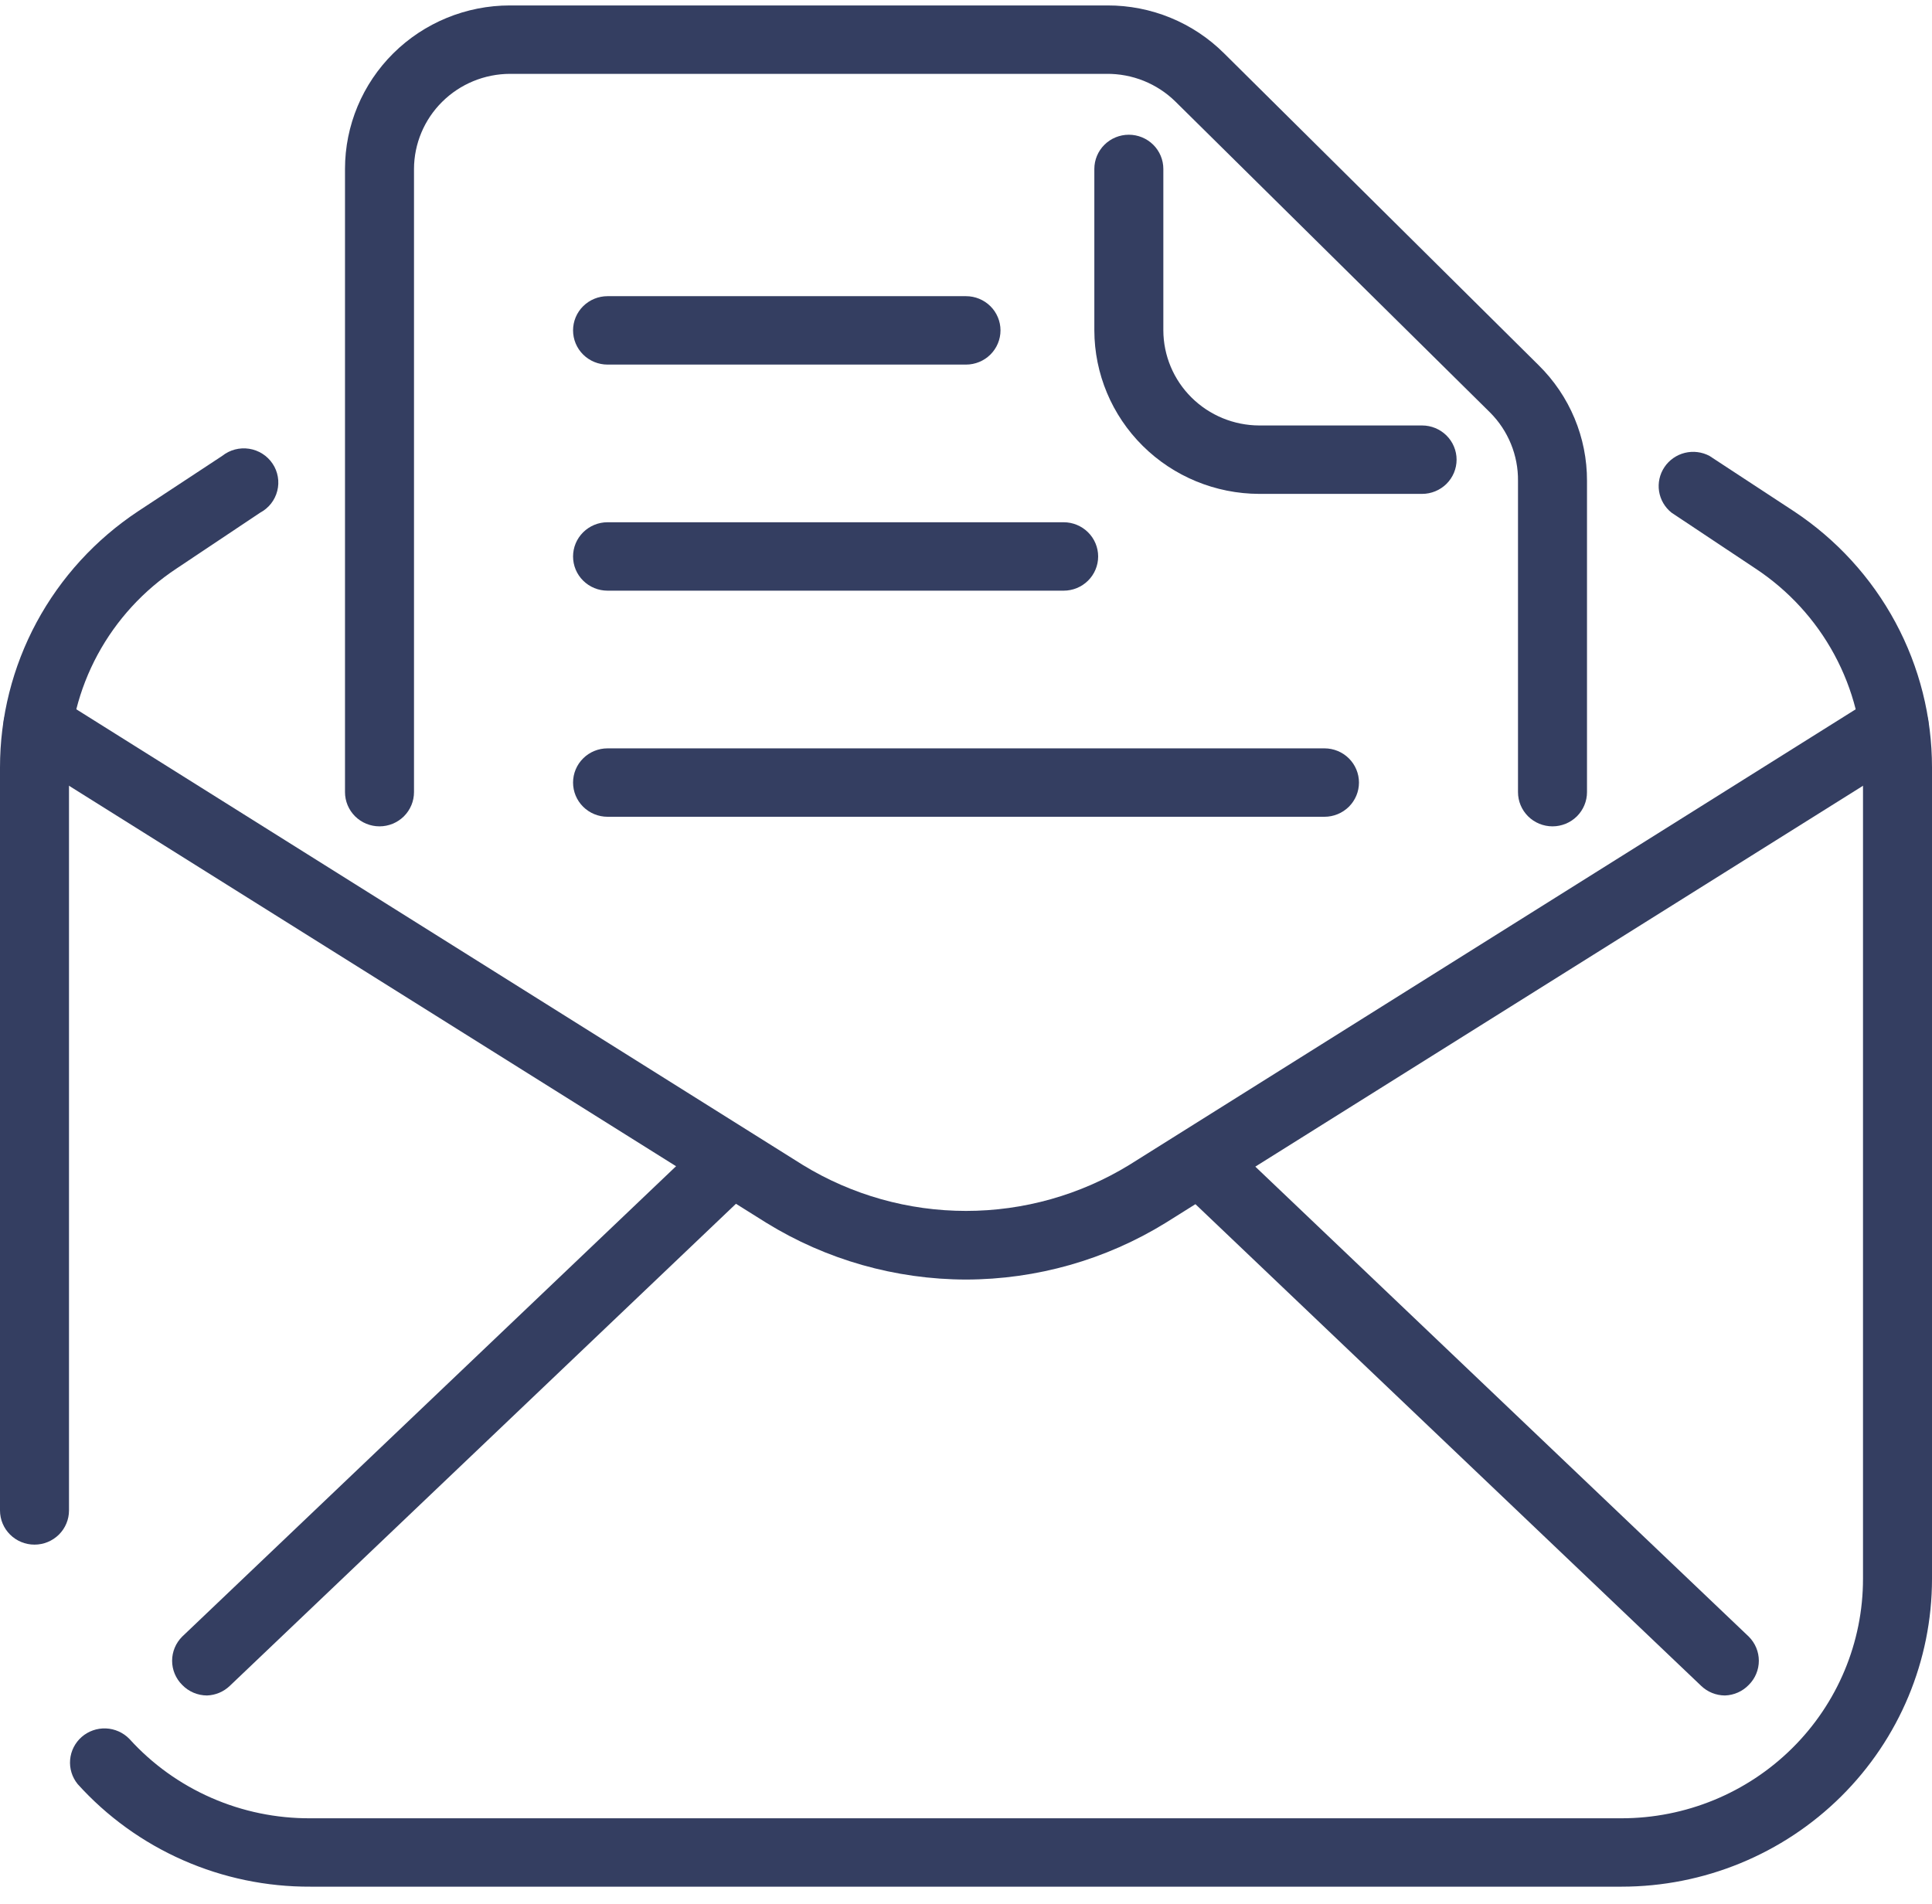
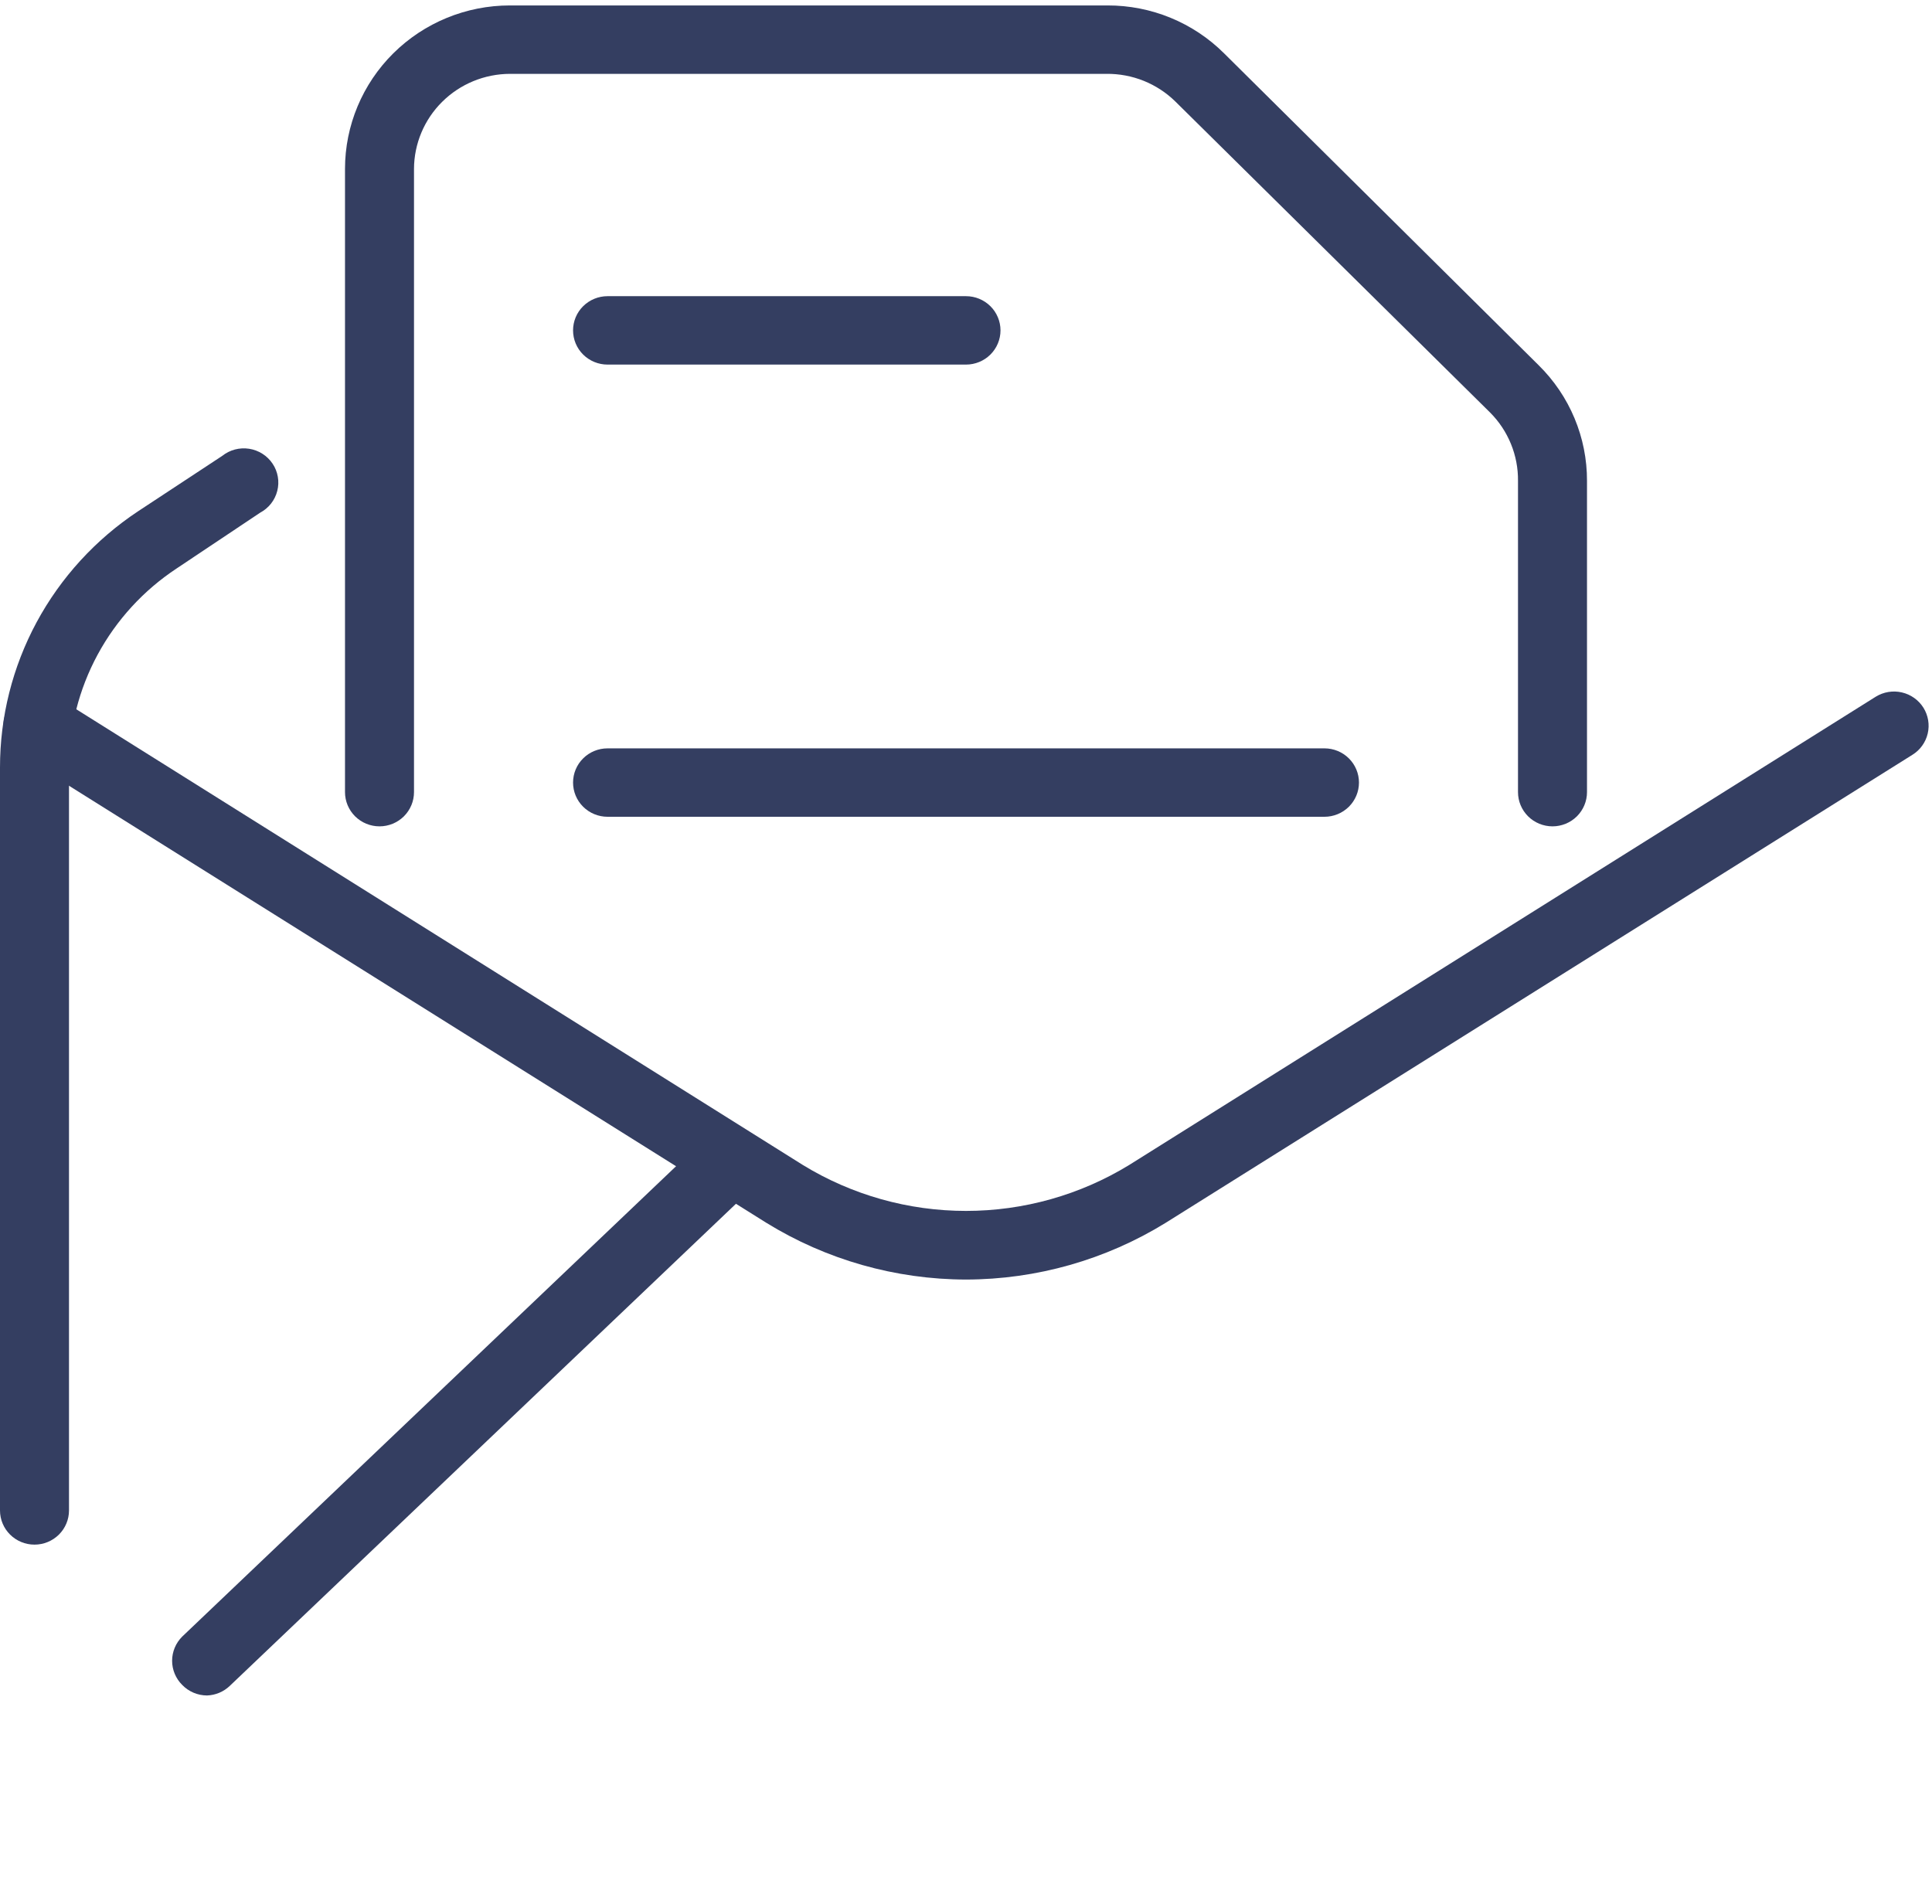
<svg xmlns="http://www.w3.org/2000/svg" width="70" height="69" viewBox="0 0 70 69" fill="none">
  <path d="M35 46.365C32.442 46.36 29.935 45.648 27.763 44.307L0.713 27.352C0.573 27.266 0.452 27.154 0.357 27.021C0.261 26.888 0.193 26.738 0.155 26.579C0.08 26.259 0.137 25.922 0.313 25.642C0.488 25.363 0.769 25.164 1.092 25.09C1.416 25.015 1.756 25.071 2.038 25.245L29.088 42.213C30.864 43.301 32.912 43.878 35 43.878C37.089 43.878 39.136 43.301 40.913 42.213L67.963 25.245C68.245 25.071 68.585 25.015 68.908 25.09C69.231 25.164 69.512 25.363 69.688 25.642C69.863 25.922 69.92 26.259 69.845 26.579C69.77 26.9 69.57 27.178 69.288 27.352L42.238 44.307C40.065 45.648 37.559 46.36 35 46.365Z" fill="#343E61" />
  <path d="M1.25 55.97C0.918 55.97 0.601 55.84 0.366 55.607C0.132 55.375 3.10278e-06 55.06 3.10278e-06 54.731V27.811C-0.001 25.975 0.454 24.167 1.326 22.548C2.199 20.929 3.461 19.548 5 18.528L8.05 16.52C8.185 16.412 8.342 16.333 8.51 16.288C8.678 16.244 8.854 16.234 9.026 16.261C9.197 16.287 9.362 16.349 9.508 16.442C9.655 16.535 9.78 16.657 9.876 16.801C9.972 16.944 10.037 17.106 10.066 17.276C10.096 17.446 10.089 17.621 10.046 17.788C10.004 17.955 9.927 18.112 9.82 18.248C9.713 18.384 9.578 18.496 9.425 18.578L6.4 20.598C5.202 21.389 4.219 22.461 3.538 23.72C2.858 24.978 2.501 26.383 2.5 27.811V54.731C2.5 55.06 2.368 55.375 2.134 55.607C1.899 55.84 1.582 55.97 1.25 55.97Z" fill="#343E61" />
-   <path d="M58.75 68.364H11.25C9.659 68.372 8.083 68.044 6.629 67.403C5.174 66.762 3.874 65.823 2.813 64.646C2.611 64.397 2.513 64.081 2.541 63.763C2.568 63.445 2.719 63.149 2.96 62.938C3.202 62.727 3.517 62.617 3.839 62.63C4.16 62.644 4.465 62.78 4.688 63.01C5.514 63.922 6.527 64.65 7.658 65.145C8.789 65.641 10.014 65.893 11.25 65.886H58.75C61.071 65.886 63.296 64.972 64.937 63.344C66.578 61.718 67.5 59.511 67.5 57.21V27.811C67.499 26.383 67.142 24.978 66.462 23.72C65.782 22.461 64.799 21.389 63.6 20.598L60.563 18.577C60.32 18.384 60.159 18.107 60.111 17.802C60.064 17.497 60.133 17.185 60.305 16.928C60.477 16.67 60.74 16.486 61.042 16.41C61.344 16.335 61.663 16.374 61.938 16.52L65 18.528C66.54 19.548 67.802 20.929 68.674 22.548C69.546 24.167 70.001 25.975 70 27.811V57.21C70 60.168 68.815 63.005 66.705 65.097C64.595 67.189 61.734 68.364 58.75 68.364Z" fill="#343E61" />
  <path d="M7.5 61.436C7.331 61.435 7.165 61.401 7.01 61.335C6.856 61.269 6.716 61.173 6.6 61.052C6.367 60.82 6.236 60.506 6.236 60.178C6.236 59.851 6.367 59.537 6.6 59.304L25.35 41.444C25.593 41.245 25.903 41.145 26.218 41.163C26.533 41.181 26.83 41.317 27.048 41.543C27.266 41.769 27.39 42.068 27.395 42.381C27.4 42.694 27.286 42.997 27.075 43.229L8.325 61.089C8.103 61.302 7.809 61.425 7.5 61.436Z" fill="#343E61" />
-   <path d="M62.5 61.436C62.178 61.435 61.869 61.311 61.638 61.089L42.888 43.229C42.755 43.121 42.646 42.986 42.568 42.834C42.491 42.682 42.445 42.516 42.435 42.346C42.425 42.175 42.451 42.005 42.51 41.845C42.57 41.685 42.662 41.539 42.781 41.416C42.9 41.293 43.043 41.195 43.202 41.13C43.36 41.064 43.531 41.031 43.703 41.034C43.875 41.037 44.044 41.075 44.201 41.145C44.357 41.216 44.498 41.318 44.612 41.444L63.362 59.304C63.595 59.537 63.726 59.851 63.726 60.178C63.726 60.506 63.595 60.82 63.362 61.052C63.137 61.287 62.827 61.425 62.5 61.436Z" fill="#343E61" />
  <path d="M56.25 29.943C55.919 29.943 55.6 29.812 55.366 29.58C55.132 29.347 55 29.032 55 28.703V17.425C55.005 16.966 54.918 16.51 54.744 16.085C54.57 15.659 54.313 15.272 53.987 14.946L42.587 3.68C42.258 3.357 41.868 3.102 41.439 2.929C41.01 2.757 40.55 2.671 40.087 2.676H18.475C17.554 2.679 16.672 3.043 16.021 3.689C15.37 4.334 15.003 5.209 15 6.121V28.703C15 29.032 14.868 29.347 14.634 29.58C14.399 29.812 14.082 29.943 13.75 29.943C13.418 29.943 13.101 29.812 12.866 29.58C12.632 29.347 12.5 29.032 12.5 28.703V6.121C12.5 4.55 13.13 3.043 14.25 1.932C15.371 0.821 16.89 0.197 18.475 0.197H40.125C40.91 0.195 41.688 0.347 42.413 0.645C43.138 0.943 43.796 1.38 44.35 1.932L55.75 13.236C56.306 13.784 56.748 14.437 57.048 15.156C57.349 15.876 57.502 16.646 57.5 17.425V28.703C57.5 29.032 57.368 29.347 57.134 29.58C56.9 29.812 56.581 29.943 56.25 29.943Z" fill="#343E61" />
-   <path d="M51.525 17.896H45.625C44.041 17.892 42.523 17.267 41.404 16.157C40.284 15.047 39.653 13.542 39.65 11.971V6.121C39.65 5.793 39.782 5.477 40.016 5.245C40.25 5.013 40.568 4.882 40.9 4.882C41.231 4.882 41.549 5.013 41.784 5.245C42.018 5.477 42.15 5.793 42.15 6.121V11.971C42.153 12.884 42.52 13.759 43.171 14.404C43.822 15.05 44.704 15.414 45.625 15.417H51.525C51.856 15.417 52.174 15.548 52.409 15.78C52.643 16.012 52.775 16.328 52.775 16.656C52.775 16.985 52.643 17.3 52.409 17.533C52.174 17.765 51.856 17.896 51.525 17.896Z" fill="#343E61" />
  <path d="M35 13.211H22.013C21.681 13.211 21.363 13.08 21.129 12.848C20.894 12.615 20.763 12.3 20.763 11.971C20.763 11.643 20.894 11.327 21.129 11.095C21.363 10.863 21.681 10.732 22.013 10.732H35C35.332 10.732 35.65 10.863 35.884 11.095C36.118 11.327 36.25 11.643 36.25 11.971C36.25 12.3 36.118 12.615 35.884 12.848C35.65 13.08 35.332 13.211 35 13.211Z" fill="#343E61" />
-   <path d="M38.538 21.403H22.013C21.681 21.403 21.363 21.273 21.129 21.04C20.894 20.808 20.763 20.493 20.763 20.164C20.763 19.835 20.894 19.52 21.129 19.288C21.363 19.055 21.681 18.924 22.013 18.924H38.538C38.869 18.924 39.187 19.055 39.422 19.288C39.656 19.52 39.788 19.835 39.788 20.164C39.788 20.493 39.656 20.808 39.422 21.04C39.187 21.273 38.869 21.403 38.538 21.403Z" fill="#343E61" />
  <path d="M47.988 29.596H22.013C21.681 29.596 21.363 29.465 21.129 29.233C20.894 29 20.763 28.685 20.763 28.356C20.763 28.028 20.894 27.712 21.129 27.48C21.363 27.247 21.681 27.117 22.013 27.117H47.988C48.319 27.117 48.637 27.247 48.872 27.48C49.106 27.712 49.238 28.028 49.238 28.356C49.238 28.685 49.106 29 48.872 29.233C48.637 29.465 48.319 29.596 47.988 29.596Z" fill="#343E61" />
</svg>